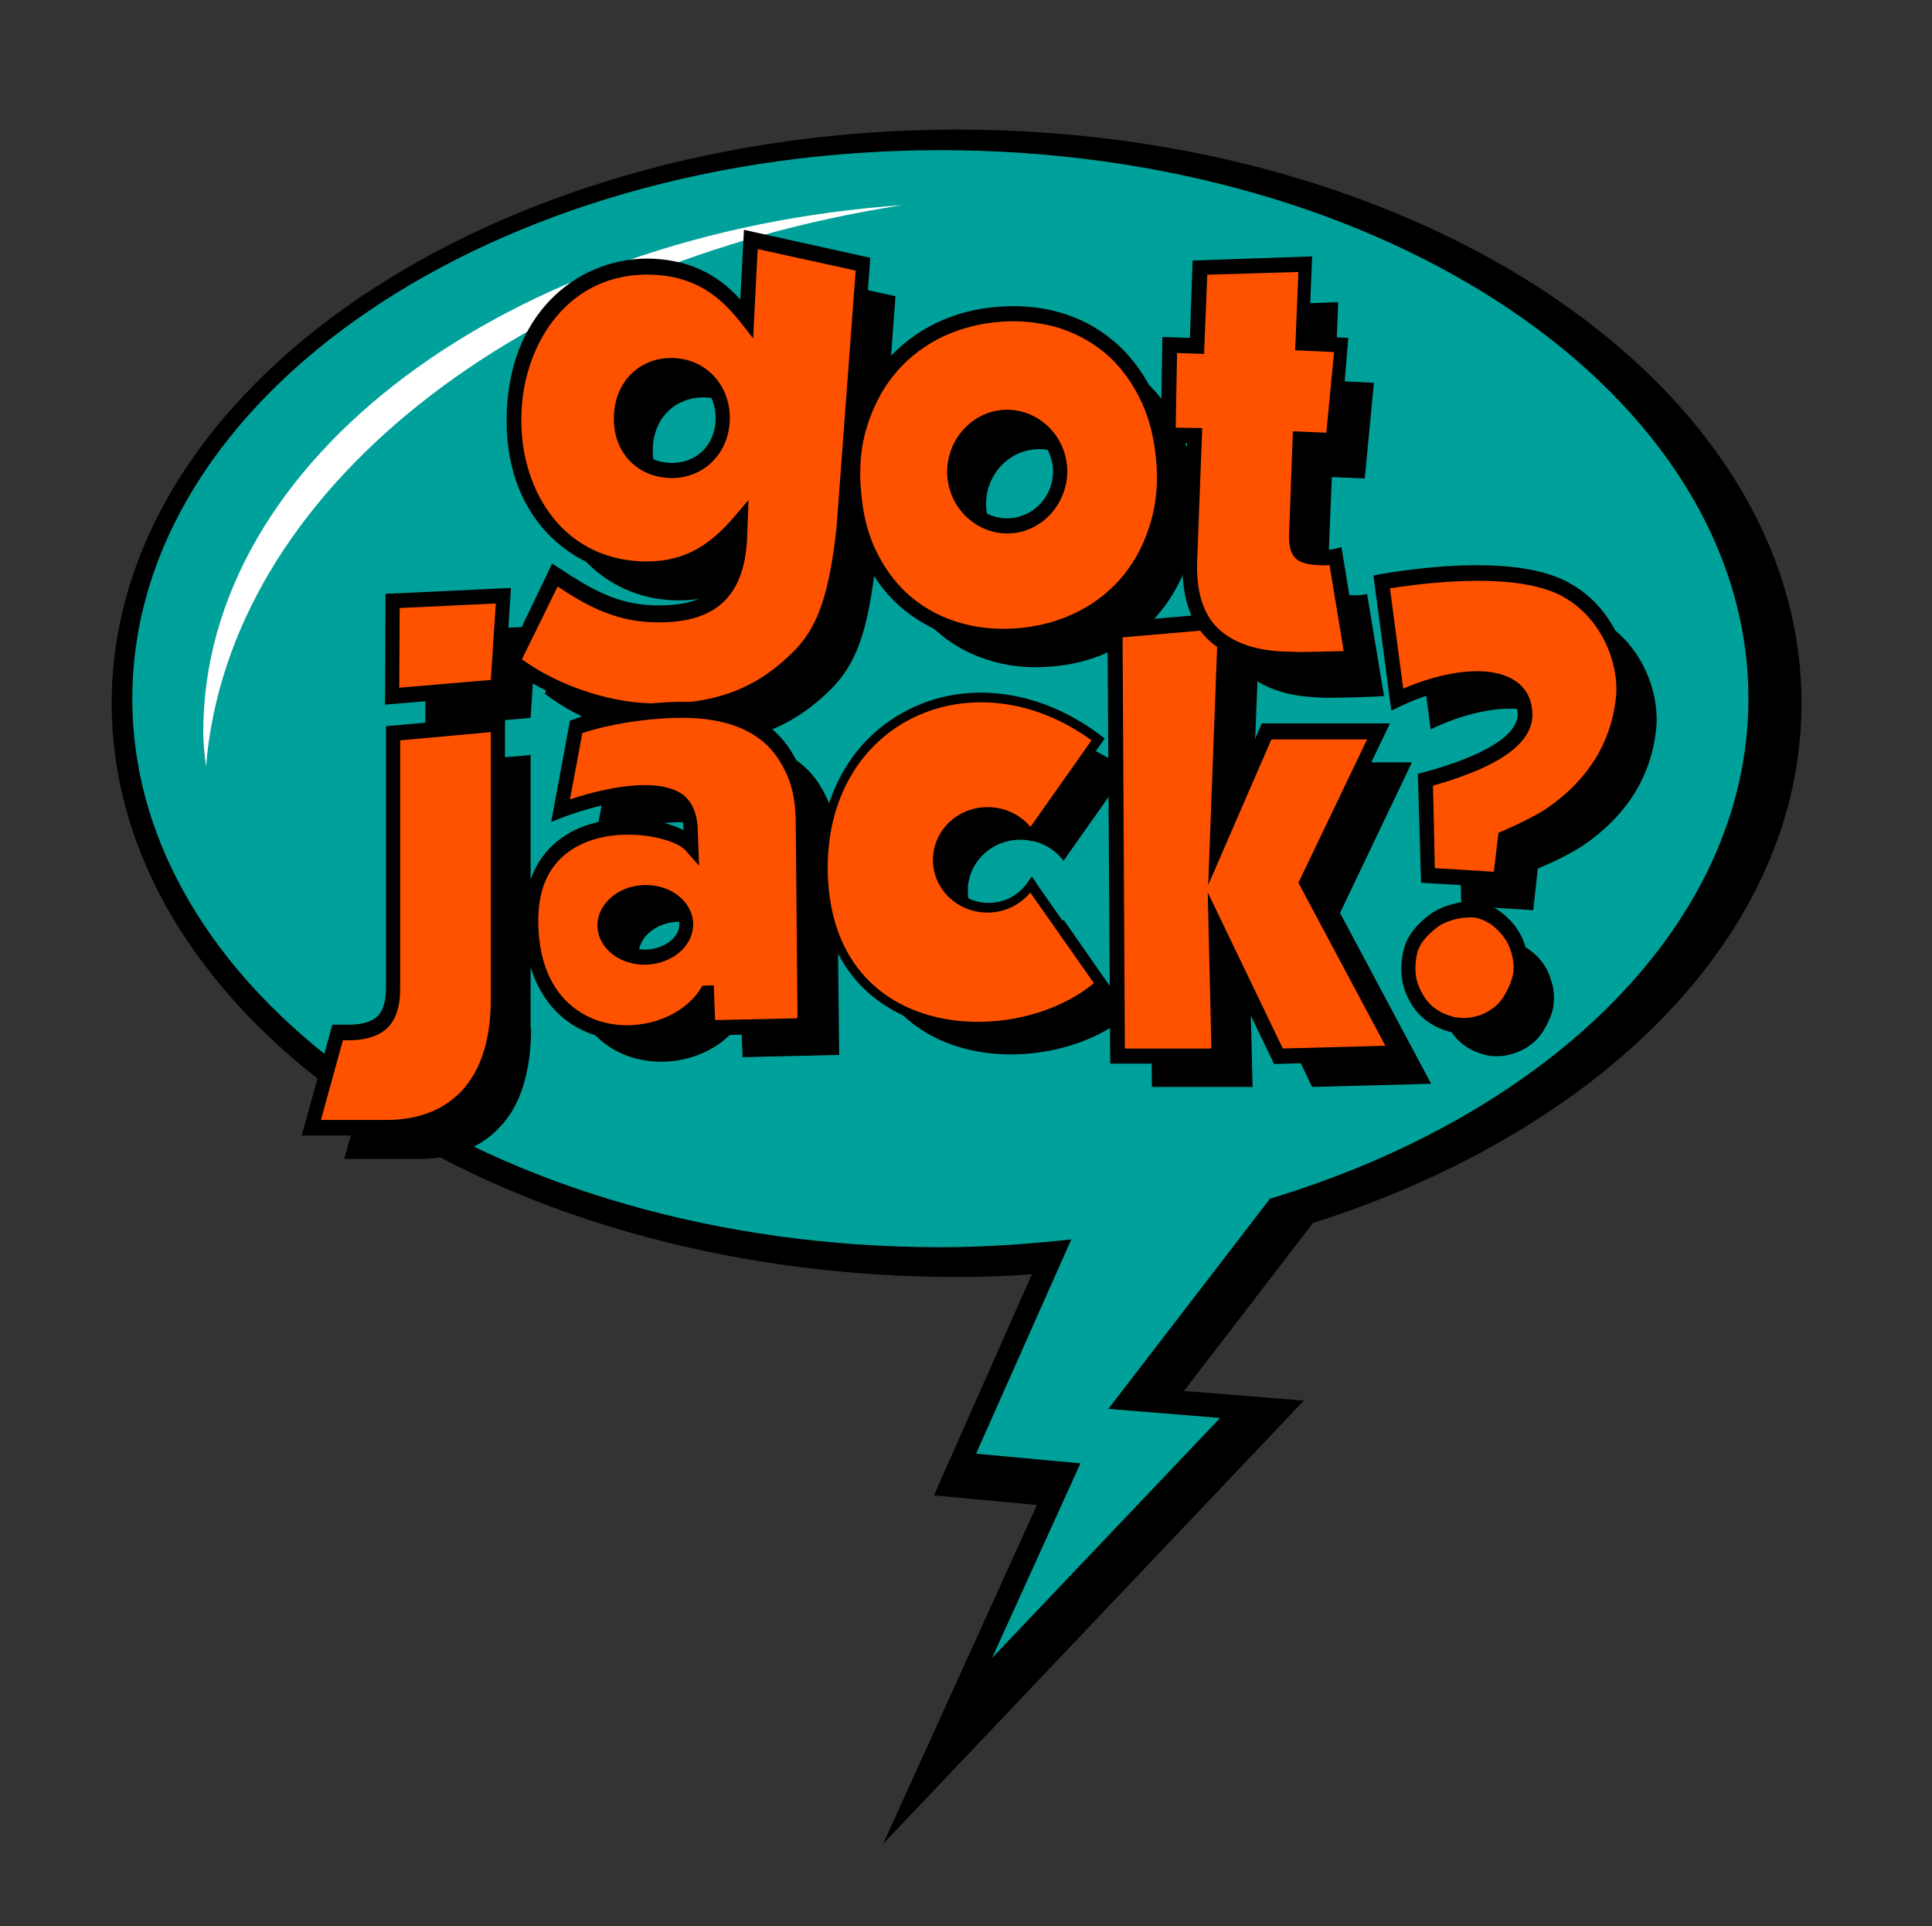
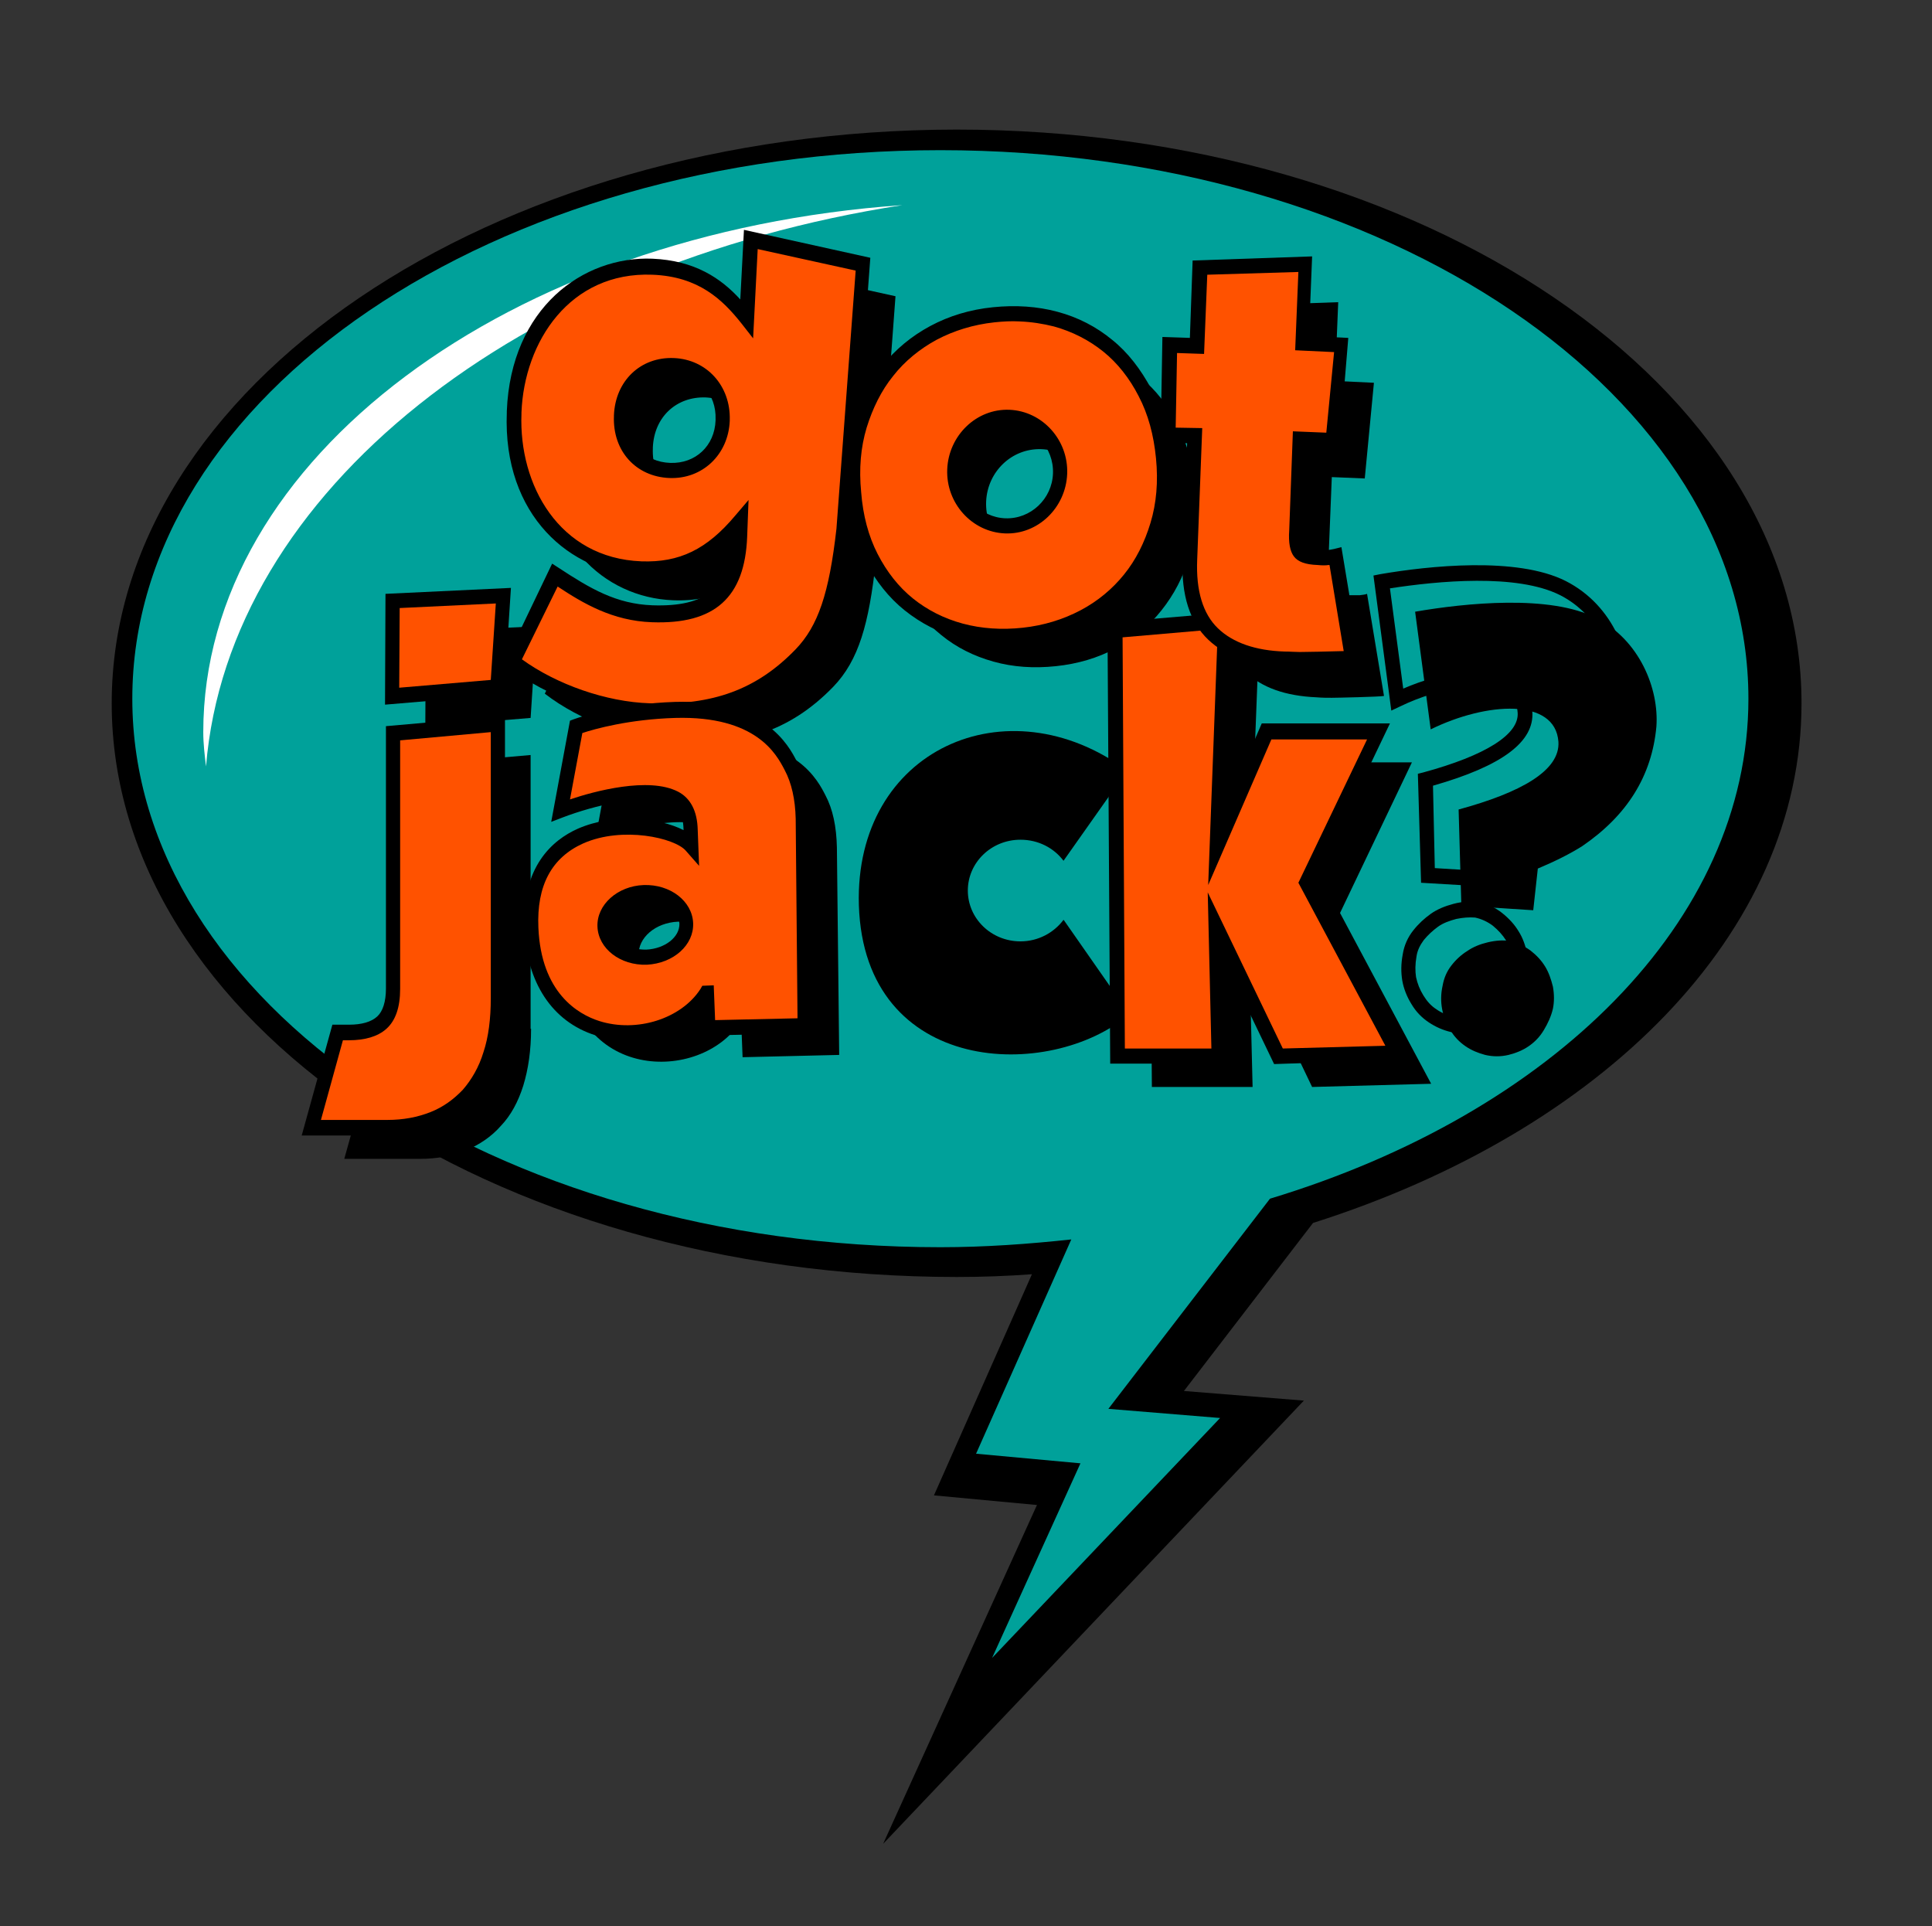
<svg xmlns="http://www.w3.org/2000/svg" version="1.1" x="0px" y="0px" viewBox="0 0 422 420.7" style="enable-background:new 0 0 422 420.7;" xml:space="preserve">
  <rect x="0" y="0" width="422" height="420.7" fill="#333333" stroke="none" />
  <style type="text/css">
	.st0{fill:#00A19A;}
	.st1{fill:#FFFFFF;}
	.st2{fill:#FF5200;}
	.st3{fill:#FF5200;stroke:#000000;stroke-width:0.838;stroke-miterlimit:10;}
	.st4{display:none;}
	.st5{display:inline;}
	.st6{fill:#00A19A;stroke:#00A19A;stroke-miterlimit:10;}
	.st7{fill:#FFFFFF;stroke:#000000;stroke-miterlimit:10;}
	.st8{display:inline;fill:#FFFFFF;stroke:#000000;stroke-miterlimit:10;}
</style>
  <g id="Layer_1">
    <g>
      <g>
        <path d="M393.5,153.6c0-69.2-82.6-125.3-184.6-125.3C107,28.4,24.4,84.5,24.4,153.6c0,69.2,82.6,125.3,184.6,125.3     c5.5,0,11-0.2,16.4-0.6L204,326.6l22.5,2.1l-33.6,74l91.9-96.8l-26.2-2.1l28.2-36.7C349.8,247.1,393.5,203.9,393.5,153.6z" />
        <path class="st0" d="M381.9,152.6c0-66.2-79-119.8-176.5-119.8S28.9,86.4,28.9,152.6c0,66.2,79,119.8,176.5,119.8     c9.8,0,19.3-0.7,28.6-1.7l-20.8,46.8l22.8,2.1l-19.3,42.5l49.8-52.4l-24.4-2l35.3-45.9C338.9,243.2,381.9,201.3,381.9,152.6z" />
        <path class="st1" d="M197.1,44.8c-85.8,6-152.7,55.3-152.7,115.1c0,2.5,0.3,5,0.6,7.5C49.9,107.3,113.2,57.8,197.1,44.8z" />
      </g>
      <g>
        <path d="M116,224.7c0,4.7-0.6,8.8-1.7,12.4c-1.1,3.5-2.7,6.5-4.9,8.8c-2.1,2.4-4.7,4.1-7.7,5.4c-3,1.2-6.3,1.8-10,1.8H75.2     l5.8-20.8h2.4c3.2,0,5.6-0.7,7.2-2.2c1.6-1.4,2.4-3.9,2.4-7.4v-55.8l22.9-2V224.7z M115.9,156.8l-23,1.9l0.1-20.8l24.2-1.1     L115.9,156.8z" />
        <path class="st2" d="M108.8,218c0,4.7-0.6,8.8-1.7,12.4c-1.1,3.5-2.7,6.5-4.9,8.8c-2.1,2.4-4.7,4.1-7.7,5.4     c-3,1.2-6.3,1.8-10,1.8H68l5.8-20.8h2.4c3.2,0,5.6-0.7,7.2-2.2c1.6-1.4,2.4-3.9,2.4-7.4v-55.8l22.9-2V218z M108.7,150.1l-23,1.9     l0.1-20.8l24.2-1.1L108.7,150.1z" />
        <path d="M84.6,248H65.9l6.7-24.2h3.6c2.8,0,4.9-0.6,6.2-1.8c1.2-1.1,1.9-3.2,1.9-6.1v-57.3l26-2.3V218c0,4.9-0.6,9.2-1.8,12.9     c-1.2,3.7-3,6.9-5.2,9.4c-2.3,2.5-5,4.5-8.2,5.8C91.9,247.3,88.4,248,84.6,248z M70.1,244.6h14.5c3.5,0,6.6-0.6,9.4-1.7     c2.8-1.1,5.1-2.8,7.1-4.9c1.9-2.2,3.5-4.9,4.5-8.2c1.1-3.3,1.6-7.3,1.6-11.8v-58.1l-19.8,1.8v54.3c0,4-1,6.9-3,8.7     c-1.9,1.7-4.7,2.5-8.2,2.5h-1.3L70.1,244.6z M84.1,153.9l0.1-24.2l27.4-1.3l-1.5,23.3L84.1,153.9z M87.3,132.8l-0.1,17.4l20-1.7     l1.1-16.7L87.3,132.8z" />
      </g>
      <g>
        <g>
          <path d="M119,151.5l9.1-19c6.5,4.3,12.7,8.2,21.3,8.5c12.7,0.5,18.7-4.5,19.2-17.1l0.1-3.4c-5.7,6.9-11.9,11-21.7,10.6      c-15.2-0.6-28.5-13-27.7-33.9l0-0.3c0.8-21,15.3-32.3,30.2-31.7c10.1,0.4,15.9,5.2,20.7,11.3l0.9-17.2l24.5,5.4l-4.3,57.9      c-1.5,13.6-3.7,21.6-9.3,27.4c-9.8,10.1-20.4,12.7-33.1,12.3C138.3,161.8,126.6,157.4,119,151.5z M164.8,98.8l0-0.2      c0.3-6.7-4.4-11.5-10.7-11.8c-6.3-0.2-11.2,4.2-11.5,10.9l0,0.2c-0.3,6.8,4.3,11.5,10.6,11.7C159.5,110,164.5,105.5,164.8,98.8z      " />
        </g>
        <g>
          <g>
            <path class="st2" d="M112,144.5l9.1-19c6.5,4.3,12.7,8.2,21.3,8.5c12.7,0.5,18.7-4.5,19.2-17.1l0.1-3.4       c-5.7,6.9-11.9,11-21.7,10.6c-15.2-0.6-28.5-13-27.7-33.9l0-0.3c0.8-21,15.3-32.3,30.2-31.7c10.1,0.4,15.9,5.2,20.7,11.3       l0.9-17.2l24.5,5.4l-4.3,57.9c-1.5,13.6-3.7,21.6-9.3,27.4c-9.8,10.1-20.4,12.7-33.1,12.3C131.3,154.9,119.6,150.4,112,144.5z        M157.8,91.9l0-0.2c0.3-6.7-4.4-11.5-10.7-11.8c-6.3-0.2-11.2,4.2-11.5,10.9l0,0.2c-0.3,6.8,4.3,11.5,10.6,11.7       C152.5,103,157.6,98.5,157.8,91.9z" />
          </g>
          <g>
            <path d="M141.9,156.9c-10.6-0.4-22.6-4.8-30.7-11.1l-1.1-0.8l10.5-21.9l1.4,0.9c7,4.6,12.6,7.9,20.5,8.2       c11.7,0.4,16.9-3.8,17.5-14.5c-5.9,5.9-12.1,8.3-20.1,8c-15.2-0.6-30.1-13-29.2-35.6l0-0.3c0.9-22.6,16.7-33.9,31.8-33.3       c9.3,0.4,15,4.3,19.2,8.9l0.8-15.2l27.6,6.1l-4.4,59.4c-1.4,12.8-3.5,22-9.8,28.4C166.8,153.7,156.6,157.5,141.9,156.9z        M114,144c7.6,5.5,18.4,9.3,27.9,9.6c13.8,0.5,23.4-3,31.9-11.8c4.9-5.1,7.3-12.2,8.9-26.3l4.2-56.4l-21.4-4.7l-1,19.5       l-2.5-3.2c-4.2-5.3-9.4-10.3-19.5-10.7c-18-0.7-28,14.6-28.6,30.1l0,0.3c-0.6,15.5,8.2,31.5,26.2,32.2       c8.3,0.3,14.3-2.6,20.5-10l2.9-3.4l-0.3,8c-0.5,13.3-7.1,19.2-20.8,18.7c-8.6-0.3-15-4.1-20.6-7.8L114,144z M146.2,104.4       c-7.3-0.3-12.4-5.9-12.1-13.5l0-0.2c0.3-7.5,5.8-12.8,13.1-12.5c7.2,0.3,12.4,6.1,12.2,13.5l0,0.2       C159.1,99.3,153.4,104.7,146.2,104.4z M147.1,81.6c-5.5-0.2-9.6,3.7-9.8,9.3l0,0.2c-0.2,5.7,3.5,9.8,9.1,10       c5.5,0.2,9.7-3.7,9.9-9.3l0-0.2C156.5,86,152.6,81.8,147.1,81.6z" />
          </g>
        </g>
      </g>
      <g>
        <path d="M261.1,106.9c-0.5-5.3-1.8-10-3.9-14.2c-2.1-4.2-4.8-7.6-8.1-10.3c-3.3-2.7-7.1-4.6-11.4-5.8c-4.3-1.2-8.8-1.5-13.6-1     c-4.8,0.5-9.2,1.8-13.1,3.9c-4,2.1-7.3,4.9-10,8.3c-2.7,3.4-4.8,7.4-6.1,11.9c-1.3,4.5-1.8,9.4-1.3,14.7c0.4,5.3,1.7,10,3.8,14.1     c2.1,4.1,4.8,7.5,8.2,10.2c3.3,2.7,7.1,4.6,11.4,5.8c4.3,1.2,8.8,1.5,13.6,1c4.8-0.5,9.2-1.8,13.1-3.9c4-2.1,7.3-4.9,10-8.3     c2.7-3.4,4.8-7.3,6.1-11.9C261.2,117.2,261.6,112.3,261.1,106.9z M226.5,121.8c-6.4-0.2-11.4-5.7-11.1-12.3     c0.3-6.5,5.6-11.6,12-11.4c6.4,0.2,11.4,5.7,11.1,12.3C238.3,117,232.9,122.1,226.5,121.8z" />
        <path class="st2" d="M254.1,100c-0.5-5.3-1.8-10-3.9-14.2c-2.1-4.2-4.8-7.6-8.1-10.3c-3.3-2.7-7.1-4.6-11.4-5.8     c-4.3-1.2-8.8-1.5-13.6-1c-4.8,0.5-9.2,1.8-13.1,3.9c-4,2.1-7.3,4.9-10,8.3c-2.7,3.4-4.8,7.4-6.1,11.9c-1.3,4.5-1.8,9.4-1.3,14.7     c0.4,5.3,1.7,10,3.8,14.1c2.1,4.1,4.8,7.5,8.2,10.2c3.3,2.7,7.1,4.6,11.4,5.8c4.3,1.2,8.8,1.5,13.6,1c4.8-0.5,9.2-1.8,13.1-3.9     c4-2.1,7.3-4.9,10-8.3c2.7-3.4,4.8-7.3,6.1-11.9C254.2,110.2,254.6,105.3,254.1,100z M219.5,114.9c-6.4-0.2-11.4-5.7-11.1-12.3     c0.3-6.5,5.6-11.6,12-11.4c6.4,0.2,11.4,5.7,11.1,12.3C231.3,110,225.9,115.1,219.5,114.9z" />
        <path d="M217.8,140.6c-2.8-0.1-5.6-0.5-8.2-1.2c-4.5-1.2-8.5-3.3-12-6.1c-3.5-2.8-6.3-6.4-8.6-10.7c-2.2-4.3-3.6-9.3-4-14.8     c-0.5-5.5-0.1-10.7,1.3-15.4c1.4-4.7,3.6-8.9,6.4-12.5c2.9-3.6,6.4-6.5,10.5-8.7c4.1-2.2,8.7-3.6,13.7-4.1     c4.9-0.5,9.7-0.2,14.1,1c4.5,1.2,8.5,3.3,11.9,6.1c3.5,2.8,6.3,6.5,8.6,10.8c2.2,4.3,3.6,9.3,4.1,14.8l0,0     c0.5,5.5,0.1,10.7-1.3,15.4c-1.4,4.7-3.6,8.9-6.4,12.4c-2.8,3.5-6.4,6.4-10.5,8.7c-4.1,2.2-8.7,3.6-13.7,4.1     C221.7,140.6,219.7,140.7,217.8,140.6z M222.7,70.2c-1.8-0.1-3.6,0-5.5,0.2c-4.6,0.5-8.8,1.8-12.6,3.8c-3.7,2-7,4.7-9.5,7.9     c-2.6,3.2-4.5,7.1-5.8,11.3c-1.3,4.3-1.7,9-1.2,14.1c0.4,5.1,1.6,9.6,3.6,13.5c2,3.9,4.6,7.2,7.7,9.7c3.1,2.5,6.8,4.4,10.9,5.5     c4.1,1.1,8.5,1.4,13.1,0.9c4.6-0.5,8.8-1.8,12.6-3.8c3.8-2,7-4.7,9.5-7.8c2.6-3.2,4.5-7,5.8-11.3c1.3-4.3,1.7-9,1.2-14.1l0,0     c-0.5-5.1-1.7-9.6-3.8-13.6c-2-3.9-4.6-7.2-7.7-9.7c-3.1-2.5-6.8-4.4-10.8-5.5C227.8,70.7,225.3,70.3,222.7,70.2z M219.5,116.5     c-7.2-0.3-12.9-6.6-12.6-14c0.3-7.4,6.4-13.3,13.6-13c7.2,0.3,12.9,6.6,12.6,14S226.7,116.8,219.5,116.5z M220.4,92.9     c-5.5-0.2-10.2,4.2-10.4,9.8c-0.2,5.6,4.1,10.3,9.6,10.5c5.5,0.2,10.2-4.2,10.4-9.8C230.2,97.8,225.9,93.1,220.4,92.9z" />
      </g>
      <g>
        <path d="M324.4,230.4c-1.5-0.4-3-1-4.3-1.9c-1.3-0.9-2.4-2-3.3-3.5c-0.9-1.5-1.5-3-1.8-4.6c-0.3-1.6-0.3-3.3,0.1-5.1     c0.3-1.7,0.9-3.1,1.9-4.4c1-1.3,2.2-2.4,3.5-3.2c1.3-0.9,2.8-1.5,4.5-1.9c1.7-0.4,3.3-0.5,4.7-0.3c1.7,0.4,3.2,1.1,4.6,2.1     c1.4,1.1,2.4,2.2,3.2,3.5c0.8,1.3,1.3,2.8,1.7,4.4c0.3,1.7,0.3,3.3,0,4.8c-0.4,1.7-1.1,3.2-2,4.7c-0.9,1.5-2,2.6-3.3,3.5     c-1.3,0.9-2.8,1.5-4.4,1.9C327.8,230.8,326.1,230.8,324.4,230.4z M335.9,189.7l-1,9.1l-15.7-1l-0.6-21     c13.6-3.7,22.2-8.5,21.8-14.8c-0.7-9.6-15.7-8.7-27.9-2.7l-3.4-25.7c11-1.9,29.5-3.8,39.6,1.4c9.4,4.8,13.7,15.4,13.1,23.7     c-1,10.8-6.4,19.4-16.2,26.1C342.9,186.5,339.7,188.1,335.9,189.7z" />
-         <path class="st2" d="M317.1,223.7c-1.5-0.4-3-1-4.3-1.9c-1.3-0.9-2.4-2-3.3-3.5c-0.9-1.5-1.5-3-1.8-4.6c-0.3-1.6-0.3-3.3,0.1-5.1     c0.3-1.7,0.9-3.1,1.9-4.4c1-1.3,2.2-2.4,3.5-3.2c1.3-0.9,2.8-1.5,4.5-1.9c1.7-0.4,3.3-0.5,4.7-0.3c1.7,0.4,3.2,1.1,4.6,2.1     c1.4,1.1,2.4,2.2,3.2,3.5c0.8,1.3,1.3,2.8,1.7,4.4c0.3,1.7,0.3,3.3,0,4.8c-0.4,1.7-1.1,3.2-2,4.7c-0.9,1.5-2,2.6-3.3,3.5     c-1.3,0.9-2.8,1.5-4.4,1.9C320.5,224.1,318.8,224.1,317.1,223.7z M328.7,183l-1,9.1l-15.7-1l-0.6-21c13.6-3.7,22.2-8.5,21.8-14.8     c-0.7-9.6-15.7-8.7-27.9-2.7l-3.4-25.7c11-1.9,29.5-3.8,39.6,1.4c9.4,4.8,13.7,15.4,13.1,23.7c-1,10.8-6.4,19.4-16.2,26.1     C335.7,179.8,332.5,181.4,328.7,183z" />
        <path d="M319.7,225.7c-0.9,0-1.9-0.1-2.8-0.3l0,0c-1.7-0.4-3.3-1.1-4.8-2.1c-1.5-1-2.8-2.3-3.8-4c-1-1.6-1.7-3.4-2-5.1     c-0.3-1.8-0.3-3.7,0.1-5.8c0.3-1.9,1.1-3.7,2.3-5.2c1.1-1.4,2.4-2.6,3.8-3.6c1.4-1,3.1-1.7,5-2.2c1.9-0.5,3.6-0.6,5.3-0.4l0.1,0     c1.9,0.4,3.7,1.2,5.2,2.4c1.5,1.2,2.7,2.5,3.6,4c0.9,1.4,1.5,3.1,1.9,5c0.4,1.9,0.4,3.8,0,5.6c-0.5,1.9-1.2,3.6-2.2,5.2     c-1,1.7-2.3,3-3.8,4c-1.5,1-3.1,1.7-4.9,2.1C321.5,225.6,320.6,225.7,319.7,225.7z M317.5,222.1c1.5,0.3,2.9,0.3,4.4,0     c1.4-0.3,2.8-0.9,3.9-1.7c1.1-0.7,2.1-1.8,2.8-3c0.8-1.3,1.4-2.7,1.8-4.2c0.3-1.2,0.3-2.6,0-4c-0.3-1.5-0.8-2.8-1.5-3.9     c-0.7-1.1-1.6-2.1-2.8-3.1c-1.2-0.9-2.5-1.5-3.9-1.8c-1.3-0.1-2.6,0-4.1,0.3c-1.5,0.4-2.9,0.9-4,1.7c-1.1,0.8-2.2,1.8-3.1,2.9     c-0.8,1.1-1.4,2.2-1.6,3.6c-0.3,1.7-0.3,3.2-0.1,4.5c0.3,1.4,0.8,2.7,1.6,4c0.8,1.3,1.7,2.3,2.8,3     C314.8,221.2,316.1,221.7,317.5,222.1z M329,193.9l-18.6-1.1l-0.7-23.8l1.2-0.3c13.6-3.7,20.9-8.3,20.6-13     c-0.1-1.9-0.9-3.2-2.4-4.2c-4.4-2.8-14.2-1.6-23.3,2.8l-1.9,0.9l-3.9-29.5l1.5-0.3c10.5-1.8,29.8-3.9,40.5,1.5     c10.6,5.4,14.6,16.9,13.9,25.4c-1.1,11.3-6.8,20.5-17,27.3c-2.4,1.5-5.3,3-8.9,4.6L329,193.9z M313.4,189.6l12.9,0.8l1-8.5     l0.9-0.4c3.7-1.6,6.9-3.2,9.3-4.7c9.3-6.3,14.5-14.6,15.5-24.8c0.6-7.5-3.4-17.5-12.2-22c-9.5-4.8-26.8-3.1-37.2-1.5l2.9,21.9     c8.3-3.6,18.6-5.5,24.3-1.8c2.4,1.5,3.7,3.9,3.9,6.8c0.5,6.6-6.6,11.9-21.7,16.2L313.4,189.6z" />
      </g>
      <g>
        <path d="M180.3,173.7c-1.6-3.1-6.3-12.8-25.3-12.2c-10.3,0.3-18.3,2.5-21.6,3.7l-3.4,18.3c2.7-1,17.9-6.3,24.9-2.7     c2.1,1.1,3.3,3.3,3.4,6.8l0.1,3.4c-4.9-5.7-36-9.4-34.9,18s29.6,27.6,38.2,14.2l0.2,0l0.3,7.7l21.1-0.5l-0.5-45.3     C182.7,180.5,181.9,176.7,180.3,173.7z M148.7,215.4c-4.9,0.2-9-2.8-9.2-6.7c-0.2-3.9,3.7-7.2,8.6-7.4c4.9-0.2,9,2.8,9.2,6.7     C157.5,211.9,153.7,215.2,148.7,215.4z" />
        <path class="st2" d="M172.8,167.3c-1.6-3.1-6.3-12.8-25.3-12.2c-10.3,0.3-18.3,2.5-21.6,3.7l-3.4,18.3c2.7-1,17.9-6.3,24.9-2.7     c2.1,1.1,3.3,3.3,3.4,6.8l0.1,3.4c-4.9-5.7-36-9.4-34.9,18s29.6,27.6,38.2,14.2l0.2,0l0.3,7.7l21.1-0.5l-0.5-45.3     C175.2,174.1,174.4,170.3,172.8,167.3z M141.2,209c-4.9,0.2-9-2.8-9.2-6.7c-0.2-3.9,3.7-7.2,8.6-7.4c4.9-0.2,9,2.8,9.2,6.7     C150,205.5,146.2,208.8,141.2,209z" />
        <path d="M177.4,225.6l-24.1,0.6l-0.2-5.4c-5.6,5.6-14.9,7.9-23.1,5.3c-9.4-3-15-11.5-15.5-23.5c-0.5-13.3,6.1-19.1,11.7-21.6     c8-3.5,17.8-2.4,23.1,0.3l0-0.2c-0.1-3.7-1.5-4.8-2.5-5.4c-5.5-2.8-17.5,0.4-23.8,2.8l-2.6,1l4.1-22.1l0.8-0.3     c2.2-0.8,10.4-3.4,22.1-3.8c19.6-0.6,24.9,9.6,26.6,12.9l0.1,0.2c1.7,3.3,2.7,7.4,2.8,12.2L177.4,225.6z M156.2,222.8l18-0.4     l-0.4-43.6c-0.1-4.2-0.9-7.8-2.4-10.6l0,0l-0.1-0.2c-1.7-3.2-6.1-11.7-23.8-11.2c-10.1,0.3-17.6,2.4-20.3,3.3l-2.7,14.5     c5.3-1.8,17.2-5,23.6-1.7c2.7,1.4,4.2,4.2,4.3,8.3l0.3,7.9l-2.9-3.3c-2.4-2.8-13.8-5.4-22.4-1.6c-6.9,3.1-10.2,9.2-9.8,18.4     c0.6,14.2,8.6,18.9,13.3,20.4c8.2,2.6,17.9-0.5,22.1-7l0.4-0.7l2.5-0.1L156.2,222.8z M141.3,210.7c-5.8,0.2-10.6-3.5-10.8-8.3     c-0.2-4.8,4.4-8.9,10.1-9.1c5.8-0.2,10.6,3.5,10.8,8.3C151.6,206.4,147.1,210.4,141.3,210.7z M140.8,196.6     c-4,0.2-7.3,2.7-7.2,5.7c0.1,2.9,3.6,5.2,7.6,5.1c4-0.2,7.3-2.7,7.2-5.7C148.2,198.8,144.7,196.4,140.8,196.6z" />
      </g>
      <g>
-         <path d="M213.8,225.2c-6.1,0-12.2-1.2-17.3-3.8c-7.7-3.8-17-12.2-17.5-30.4c-0.5-15.4,5.9-28.1,17.4-34.9     c13-7.7,29.7-6.1,43.6,4.2l1.3,1l-15.1,21.3l-1.2,1.2l-1-1.4c-1.9-2.5-4.9-4-8.1-4c-5.5,0-9.9,4.2-9.9,9.4s4.5,9.4,9.9,9.4     c3.3,0,6.3-1.5,8.2-4l1.3-1.8l1.3,2l15.2,21.7l-1.2,1C233.5,222.1,223.5,225.2,213.8,225.2z M214.2,154.6     c-5.8,0-11.4,1.5-16.4,4.4c-10.5,6.2-16.2,17.8-15.8,31.9c0.5,16.4,8.8,24,15.7,27.4c13.3,6.6,30.2,3.3,39.6-3.9l-12.4-17.7     c-2.4,2.4-5.8,3.7-9.2,3.7c-7.2,0-13.1-5.7-13.1-12.7s5.9-12.7,13.1-12.7c3.5,0,6.8,1.4,9.2,3.7l11.8-16.7     C229.6,157.1,221.8,154.6,214.2,154.6z" />
        <path d="M232.3,200.9c-2.1,2.8-5.5,4.7-9.4,4.7c-6.4,0-11.5-5-11.5-11.1c0-6.1,5.1-11.1,11.5-11.1c3.9,0,7.3,1.8,9.4,4.6l0,0     l13.9-19.7c-26.2-19.4-59.6-4.6-58.6,29.4c1.2,37.4,41.9,38.5,59.1,23.8L232.4,201L232.3,200.9z" />
-         <path class="st3" d="M225.1,194.2c-2.1,2.8-5.5,4.7-9.4,4.7c-6.4,0-11.5-5-11.5-11.1c0-6.1,5.1-11.1,11.5-11.1     c3.9,0,7.3,1.8,9.4,4.6l0,0l13.9-19.7c-26.2-19.4-59.6-4.6-58.6,29.4c1.2,37.4,41.9,38.5,59.1,23.8l-14.4-20.5L225.1,194.2z" />
      </g>
      <g>
        <path d="M250.9,144.3l24-2l-1.9,49.5l11-25.3h24.4l-15.7,32.9l19.9,37.3l-26,0.7l-13.7-28.6l0.7,28.6h-22L250.9,144.3z" />
        <path class="st2" d="M243.6,137.6l24-2l-1.9,49.5l11-25.3h24.4l-15.7,32.9l19.9,37.3l-26,0.7l-13.7-28.6l0.7,28.6h-22     L243.6,137.6z" />
        <path d="M278.3,232.4l-11.1-23.1l0.5,23h-25.2l-0.6-96.3l27.2-2.3l-1.6,43l8.1-18.7h28l-16.5,34.5l20.8,38.9L278.3,232.4z      M245.7,229h18.9l-0.8-34.1l16.4,34.1l22.4-0.6l-19-35.6l15-31.3h-20.9l-13.8,31.8l2.1-55.9l-20.8,1.8L245.7,229z" />
      </g>
      <g>
        <g>
          <path d="M290.9,152.4c-1,0-2.1,0-3.3-0.1c-6.8-0.3-12-2.1-15.6-5.6c-3.6-3.4-5.3-8.9-5-16.3l1-27l-5.8-0.1l0.4-19.7l6,0.2      l0.7-17l23-0.8l-0.7,17.2l8.5,0.4l-2,20.9l-7.2-0.3l-0.8,19.9c-0.1,2.3,0.2,3.8,0.7,4.6c0.6,0.8,1.9,1.2,4,1.3      c0.9,0,1.7,0,2.2,0c0.6-0.1,1.1-0.1,1.6-0.3l3.7,22.3C301.3,152.2,291.9,152.4,290.9,152.4z" />
          <path class="st2" d="M283.9,145.4c-1,0-2.1,0-3.3-0.1c-6.8-0.3-12-2.1-15.6-5.6c-3.6-3.4-5.3-8.9-5-16.3l1-27l-5.8-0.1l0.4-19.7      l6,0.2l0.7-17l23-0.8l-0.7,17.2l8.5,0.4l-2,20.9l-7.2-0.3l-0.8,19.9c-0.1,2.3,0.2,3.8,0.7,4.6c0.6,0.8,1.9,1.2,4,1.3      c0.9,0,1.7,0,2.2,0c0.6-0.1,1.1-0.1,1.6-0.3l3.7,22.3C294.3,145.3,284.9,145.4,283.9,145.4z" />
        </g>
        <path d="M280.5,145.7c-7.1-0.3-12.7-2.3-16.6-6c-4-3.8-5.9-9.7-5.6-17.6l1-25.3l-5.8-0.1l0.4-23.1l6,0.2l0.6-16.9l26.1-0.9     l-0.7,17.4l8.6,0.4L292.5,98l-7.1-0.3l-0.7,18.2c-0.1,2.7,0.3,3.4,0.4,3.5c0,0,0.4,0.6,2.9,0.7c0.8,0,1.5,0,2,0     c0.5,0,0.9-0.1,1.4-0.2l1.6-0.4l4.3,25.9l-1.7,0.2c-1.2,0.1-10.6,0.3-11.6,0.3l0,0C282.9,145.7,281.7,145.7,280.5,145.7z      M262.6,93.5l-1.1,28.7c-0.3,6.9,1.3,11.9,4.5,15c3.3,3.2,8.3,4.9,14.6,5.1c1.2,0,2.3,0.1,3.3,0.1l0,0c0.8,0,6.6-0.1,9.6-0.2     l-3.1-18.8c-0.1,0-0.1,0-0.2,0c-0.6,0.1-1.4,0.1-2.4,0c-2.7-0.1-4.3-0.7-5.2-1.9c-0.8-1.1-1.2-2.9-1-5.7l0.8-21.6l7.3,0.3     l1.7-17.6l-8.5-0.4l0.7-17.1l-19.9,0.6L263,77.3l-5.9-0.2l-0.3,16.3L262.6,93.5z" />
      </g>
    </g>
  </g>
  <g id="Layer_2" class="st4">
    <g class="st5">
      <path class="st6" d="M115.5,73.2c0.3-0.7,0.7-1.5,1.1-2.3c0.5-1,0.9-1.9,1.4-2.8l0.3-0.7l1.5-19.7c0.3-3.2,0.6-6.5,0.9-9.8    c0.3-3.4,0.5-6.6,0.8-9.8l0.9-14.1c0.2-3.3,0.4-5.8,0.4-7.3c0.1-1.5,0.1-2.1,0.1-2.4c0-0.2,0-0.3,0.1-0.5l14.9-3.5    c0,0.2,0,0.4-0.1,0.7c-0.1,1.3-0.2,2.6-0.3,4c-0.1,1.4-0.3,2.8-0.4,4.2c-0.2,1.5-0.3,2.8-0.4,4c-0.1,1.2-0.2,2.3-0.3,3.2    c-0.1,1.1-0.1,1.6-0.1,1.8c-0.1,2.1-0.3,4.1-0.4,5.9c-0.2,1.8-0.3,3.7-0.5,5.6c-0.2,1.8-0.4,3.7-0.6,5.7c-0.2,1.9-0.4,4.2-0.6,6.6    c-0.2,2.4-0.5,5-0.7,7.9c-0.3,2.9-0.5,6.3-0.8,10.1l-0.3,4.5l25.6-2.6c-0.2,0.5-0.3,1-0.5,1.7L156,67c-0.4,1.1-0.7,2.1-1.1,3    c-0.2,0.6-0.4,1-0.7,1.4c-0.2,0.2-0.3,0.4-0.6,0.5c-0.1,0.1-0.5,0.2-1.5,0.3c-0.7,0.1-1.7,0.1-2.8,0.2c-1.3,0.1-2.7,0.1-4.4,0.2    c-1.8,0.1-3.6,0.1-5.4,0.2c-1.9,0.1-3.9,0.2-6,0.3c-1.9,0.1-3.9,0.1-5.9,0.1c-2,0-4,0-5.8,0.1c-1.8,0-3.5,0.1-5,0.1    C116.4,73.2,115.9,73.2,115.5,73.2z" />
      <path class="st6" d="M209.2,73.3c-3.1,0-6.4-0.1-9.8-0.2c-3.4-0.1-6.9-0.3-10.3-0.5c-3.4-0.2-6.8-0.5-10-0.7    c-1.7-0.1-3.3-0.3-4.9-0.4c0.5-0.8,1-1.6,1.5-2.5c0.8-1.3,1.5-2.6,2.2-3.8l0.4-0.7l0.9-12.8c0.1-2,0.3-3.5,0.3-4.5    c0.1-1.7,0.1-1.7,0.1-1.9v-3.7l-3.7-0.1c-0.2,0-0.3,0-0.4,0c0.7-0.9,1.4-1.9,2.1-2.8c0.9-1.1,1.6-2.2,2.3-3.2l0.6-0.9l1.7-23.2    h-4.3l-0.1,0c-0.8,0-1.5,0.1-2.1,0.1c-0.3,0-0.5,0-0.8,0c0.6-0.9,1.2-1.9,1.9-3c0.7-1.1,1.4-2.2,2-3.2l2.1-3.6H201L224,0    c-0.2,0.4-0.3,0.9-0.5,1.3c-0.3,0.8-0.7,1.7-1.1,2.5L222.3,4l-2.2,5.8c-2.6,0.1-5.6,0.2-8.7,0.3c-3.3,0.2-7.1,0.3-11.4,0.5    l-2.8,0.1l-0.8,2.7c-0.2,0.8-0.4,1.6-0.4,2.2c0,0,0,0.3-0.1,1.4l-0.3,2.5l0,0.1c-0.1,1.1-0.2,2.3-0.3,3.5    c-0.1,1.3-0.3,2.9-0.5,4.8l-0.5,4.4l4.4-0.2c1.8-0.1,3.6-0.1,5.3-0.2c1.7-0.1,3.3-0.1,4.7-0.2c0.9,0,1.7-0.1,2.5-0.1    c-0.3,0.7-0.6,1.4-1,2.2c-0.5,1.1-1.1,2.4-1.7,3.7c-0.5,1.2-1,2.3-1.5,3.5c-0.7,0-1.6,0-2.8,0.1l-10.8,0.2L191.4,65h26    c-0.2,0.3-0.3,0.6-0.5,0.9c-0.7,1.2-1.4,2.3-2.2,3.5c-0.7,1.2-1.4,2.1-1.9,2.8l-0.1,0.2l-0.1,0.2c-0.2,0.3-0.3,0.4-0.3,0.4    c-0.1,0.1-0.2,0.1-0.3,0.2c-0.2,0.1-0.5,0.1-0.8,0.1C210.6,73.3,209.9,73.3,209.2,73.3z M171.3,11.3" />
      <path class="st6" d="M266.3,73.3c-4.5,0-8.7-0.8-12.6-2.4c-3.9-1.6-7.3-3.9-10.1-6.8c-2.9-2.9-5.1-6.5-6.8-10.5    c-1.7-4.1-2.5-8.7-2.5-13.6c0-3.8,0.4-7.4,1.3-10.8c0.9-3.4,2.1-6.7,3.7-9.6c1.6-2.9,3.5-5.6,5.7-8c2.2-2.4,4.8-4.5,7.5-6.2    c2.7-1.7,5.8-3,9-4c3.2-0.9,6.6-1.4,10.2-1.4c2.9,0,5.4,0.2,7.6,0.6c2.1,0.4,4,0.8,5.6,1.4c1.5,0.5,2.7,1.1,3.7,1.7    c0.4,0.3,0.8,0.5,1.2,0.8c0,0.5,0.1,1,0.1,1.7c0.1,1.4,0.2,3,0.3,4.8c0.1,1.7,0.2,3.5,0.3,5.2c0,0.1,0,0.2,0,0.3    c-1-0.7-2.2-1.4-3.5-2.1c-1.7-0.9-3.6-1.8-5.6-2.5c-2.3-0.8-4.7-1.2-7.4-1.2c-3.5,0-6.8,0.8-9.7,2.3c-2.9,1.5-5.3,3.6-7.4,6.2    c-1.9,2.5-3.5,5.6-4.5,9c-1,3.3-1.6,7-1.6,10.9c0,3.3,0.3,6.5,0.9,9.5c0.6,3.1,1.7,5.8,3,8.1c1.4,2.5,3.3,4.5,5.5,5.9    c2.3,1.6,5.1,2.3,8.1,2.3c2.6,0,5.6-0.6,8.8-1.6l2.2-0.7l2.3-14.2h-10.1c0.4-2.2,0.8-4,1.1-5.4c0.6-2.8,1.1-4.3,1.4-5    c0.1-0.2,0.1-0.3,0.2-0.4h25.8l-2.4,8.2c-0.2,0.7-0.4,1.3-0.5,1.8c-0.3,0-0.6,0-1.1,0c-2.4,0-4.2,1.4-4.7,3.6    c-0.1,0.6-0.2,1.2-0.3,1.8l0,0c-0.2,1.6-0.4,3.1-0.6,4.7c-0.2,1.5-0.4,2.9-0.6,4.3c-0.2,1.3-0.4,2.4-0.6,3.3    c0,0.2-0.1,0.4-0.1,0.5c-1.9,1.2-3.7,2.3-5.3,3.2c-1.8,1-3.6,1.9-5.3,2.6c-1.7,0.7-3.6,1.2-5.5,1.5    C271.2,73.1,268.9,73.3,266.3,73.3z" />
-       <path class="st6" d="M351.7,73.3c-3.1,0-6.4-0.1-9.8-0.2c-3.4-0.1-6.9-0.3-10.3-0.5c-3.4-0.2-6.8-0.5-10-0.7    c-1.7-0.1-3.3-0.3-4.9-0.4c0.5-0.8,1-1.6,1.5-2.5c0.8-1.3,1.5-2.6,2.2-3.8l0.4-0.7l0.9-12.8c0.1-2,0.3-3.5,0.3-4.5    c0.1-1.7,0.1-1.7,0.1-1.9v-3.7l-3.7-0.1c-0.2,0-0.3,0-0.4,0c0.7-0.9,1.4-1.9,2.1-2.8c0.9-1.1,1.6-2.2,2.3-3.2l0.6-0.9l1.7-23.2    h-4.3l-0.1,0c-0.8,0-1.4,0.1-2.1,0.1c-0.3,0-0.5,0-0.8,0c0.6-0.9,1.2-1.9,1.9-3c0.7-1.1,1.4-2.2,2-3.2l2.1-3.6h20.2L366.5,0    c-0.2,0.4-0.3,0.9-0.5,1.3c-0.3,0.8-0.7,1.7-1.1,2.5L364.8,4l-2.2,5.8c-2.6,0.1-5.6,0.2-8.7,0.3c-3.3,0.2-7.1,0.3-11.4,0.5    l-2.8,0.1l-0.8,2.7c-0.2,0.8-0.4,1.6-0.4,2.2c0,0,0,0.3-0.1,1.4l-0.3,2.5l0,0.1c-0.1,1.1-0.2,2.3-0.3,3.5    c-0.1,1.3-0.3,2.9-0.5,4.8l-0.5,4.4l4.4-0.2c1.8-0.1,3.6-0.1,5.3-0.2c1.7-0.1,3.3-0.1,4.7-0.2c0.9,0,1.7-0.1,2.5-0.1    c-0.3,0.7-0.6,1.4-1,2.2c-0.5,1.1-1.1,2.4-1.7,3.7c-0.5,1.2-1,2.3-1.5,3.5c-0.7,0-1.6,0-2.8,0.1l-10.8,0.2L333.9,65h26    c-0.2,0.3-0.3,0.6-0.5,0.9c-0.7,1.2-1.4,2.4-2.2,3.5c-0.7,1.2-1.4,2.1-1.9,2.8l-0.1,0.2l-0.1,0.2c-0.2,0.3-0.3,0.4-0.3,0.4    c-0.1,0.1-0.2,0.1-0.3,0.2c-0.2,0.1-0.5,0.1-0.8,0.1C353.1,73.3,352.4,73.3,351.7,73.3z" />
+       <path class="st6" d="M351.7,73.3c-3.1,0-6.4-0.1-9.8-0.2c-3.4-0.1-6.9-0.3-10.3-0.5c-3.4-0.2-6.8-0.5-10-0.7    c-1.7-0.1-3.3-0.3-4.9-0.4c0.5-0.8,1-1.6,1.5-2.5c0.8-1.3,1.5-2.6,2.2-3.8l0.4-0.7l0.9-12.8c0.1-2,0.3-3.5,0.3-4.5    c0.1-1.7,0.1-1.7,0.1-1.9v-3.7l-3.7-0.1c-0.2,0-0.3,0-0.4,0c0.7-0.9,1.4-1.9,2.1-2.8c0.9-1.1,1.6-2.2,2.3-3.2l0.6-0.9l1.7-23.2    h-4.3l-0.1,0c-0.8,0-1.4,0.1-2.1,0.1c-0.3,0-0.5,0-0.8,0c0.6-0.9,1.2-1.9,1.9-3c0.7-1.1,1.4-2.2,2-3.2l2.1-3.6h20.2L366.5,0    c-0.2,0.4-0.3,0.9-0.5,1.3c-0.3,0.8-0.7,1.7-1.1,2.5L364.8,4l-2.2,5.8c-2.6,0.1-5.6,0.2-8.7,0.3c-3.3,0.2-7.1,0.3-11.4,0.5    l-2.8,0.1l-0.8,2.7c-0.2,0.8-0.4,1.6-0.4,2.2c0,0,0,0.3-0.1,1.4l-0.3,2.5l0,0.1c-0.1,1.1-0.2,2.3-0.3,3.5    c-0.1,1.3-0.3,2.9-0.5,4.8l-0.5,4.4l4.4-0.2c1.8-0.1,3.6-0.1,5.3-0.2c1.7-0.1,3.3-0.1,4.7-0.2c0.9,0,1.7-0.1,2.5-0.1    c-0.3,0.7-0.6,1.4-1,2.2c-0.5,1.1-1.1,2.4-1.7,3.7c-0.5,1.2-1,2.3-1.5,3.5c-0.7,0-1.6,0-2.8,0.1l-10.8,0.2L333.9,65h26    c-0.7,1.2-1.4,2.4-2.2,3.5c-0.7,1.2-1.4,2.1-1.9,2.8l-0.1,0.2l-0.1,0.2c-0.2,0.3-0.3,0.4-0.3,0.4    c-0.1,0.1-0.2,0.1-0.3,0.2c-0.2,0.1-0.5,0.1-0.8,0.1C353.1,73.3,352.4,73.3,351.7,73.3z" />
      <path class="st6" d="M381,73.5c0.3-3.6,0.6-7.6,1-11.7c0.5-5.3,0.9-10.7,1.3-16.2c0.4-5.5,0.8-11,1.2-16.5    c0.4-5.5,0.7-10.8,0.9-15.7l0-0.1v-0.1c0-1.1-0.5-2-1.1-3.3c-0.5-0.8-1-1.7-1.5-2.7c-0.2-0.4-0.5-0.8-0.7-1.2l11.3-6.4l32.1,57.9    V3.4c0.1-0.2,0.1-0.4,0.2-0.6l10.5-2.5c0,0.4-0.1,0.9-0.1,1.4c-0.1,1.8-0.3,3.8-0.3,6c-0.1,2.1-0.1,4.3-0.2,6.4    c0,2.1-0.1,4-0.1,5.6v2.9c0,2.1,0,4.5-0.1,7.1c0,2.6-0.1,5.2-0.1,7.9c-0.1,2.6-0.1,5.3-0.2,7.9c-0.1,2.6-0.1,5-0.2,7.3l-0.3,8.8    c0,0.3-0.1,0.6-0.1,0.9v1.2c0,0.7,0,1.2,0,1.7c0,0.2,0,0.4,0,0.6c-0.3,0.2-0.7,0.5-1.2,0.8l-0.1,0c-0.2,0.1-0.5,0.4-1.5,0.9    c-0.8,0.5-1.7,1-2.8,1.7c-1,0.6-2,1.2-3.1,1.9c-1,0.6-1.9,1.1-2.7,1.6l-28.9-44.5l-3,41.4c-0.1,0-0.1,0.1-0.2,0.1    c-0.8,0.3-1.7,0.6-2.7,1c-1,0.4-2.1,0.8-3.2,1.2c-1.1,0.4-2.2,0.8-3.2,1.1C381.7,73.3,381.3,73.4,381,73.5z" />
      <path class="st6" d="M457,73.3l5.2-9.8l0.1-0.4c0.1-0.3,0.1-0.7,0.3-2.2c0.1-1,0.2-2.2,0.3-3.7c0.1-1.4,0.2-3.1,0.3-4.8    c0.1-1.7,0.3-3.5,0.4-5.2c0.1-1.7,0.3-3.4,0.4-5c0.1-1.5,0.2-2.8,0.3-3.9l0-0.1l0.2-1.9c0.1-0.9,0.1-1.9,0.2-3.1    c0.1-1.1,0.2-2.3,0.3-3.6l0.3-4l1.1-16.2l-5,1.1c-1,0.2-2,0.4-3,0.7c0,0,0,0,0,0l8-7.5c0.9-0.8,1.8-1.4,2.6-1.9    c0.8-0.4,1.7-0.8,2.9-1.1c1.3-0.3,3-0.5,5-0.6c2.1-0.1,4.9-0.2,8.2-0.2c5.5,0,10.3,0.6,14.5,1.7c4,1.1,7.5,2.6,10.2,4.6l0,0    c2.1,1.5,4.1,3,5.7,4.6c1.5,1.5,2.9,3.2,3.9,5c1.1,1.8,1.9,3.8,2.4,6c0.6,2.2,0.8,4.8,0.8,7.7c0,5.6-0.8,10.6-2.5,14.8    c-1.6,4.3-3.9,8.1-6.7,11.2c-2.8,3.2-6.2,6-10,8.2c-3.9,2.3-8.2,4.2-12.6,5.6c-4.5,1.4-9.2,2.5-14,3.2c-4.9,0.6-9.7,1-14.4,1H457z     M486.4,8.3c-0.9,0-1.8,0.2-2.8,0.6c-0.7,0.3-1.2,0.5-1.7,0.8l-1.7,1l-0.8,8.4c-0.2,2.3-0.4,4.7-0.7,7.2c-0.2,2.5-0.5,5.1-0.7,7.8    c-0.2,2.6-0.4,5.2-0.6,7.7c-0.2,2.5-0.4,4.9-0.6,7.1c-0.2,2.2-0.3,4.2-0.5,5.9c-0.1,1.7-0.3,3.1-0.4,4.1l-0.6,5.8h4.2    c4.8,0,9-0.8,12.5-2.4c3.5-1.6,6.4-4,8.6-6.9c2.1-2.8,3.7-6.2,4.7-9.9c0.9-3.6,1.4-7.4,1.4-11.5c0-3.1-0.4-6-1.3-8.9    c-0.8-2.8-2.1-5.5-3.7-8.1c-1.8-2.8-4-5-6.6-6.4C492.6,9.1,489.7,8.3,486.4,8.3z" />
    </g>
    <g class="st5">
      <path class="st7" d="" />
    </g>
    <path class="st8" d="" />
    <path class="st8" d="" />
    <path class="st8" d="" />
    <path class="st8" d="" />
  </g>
</svg>